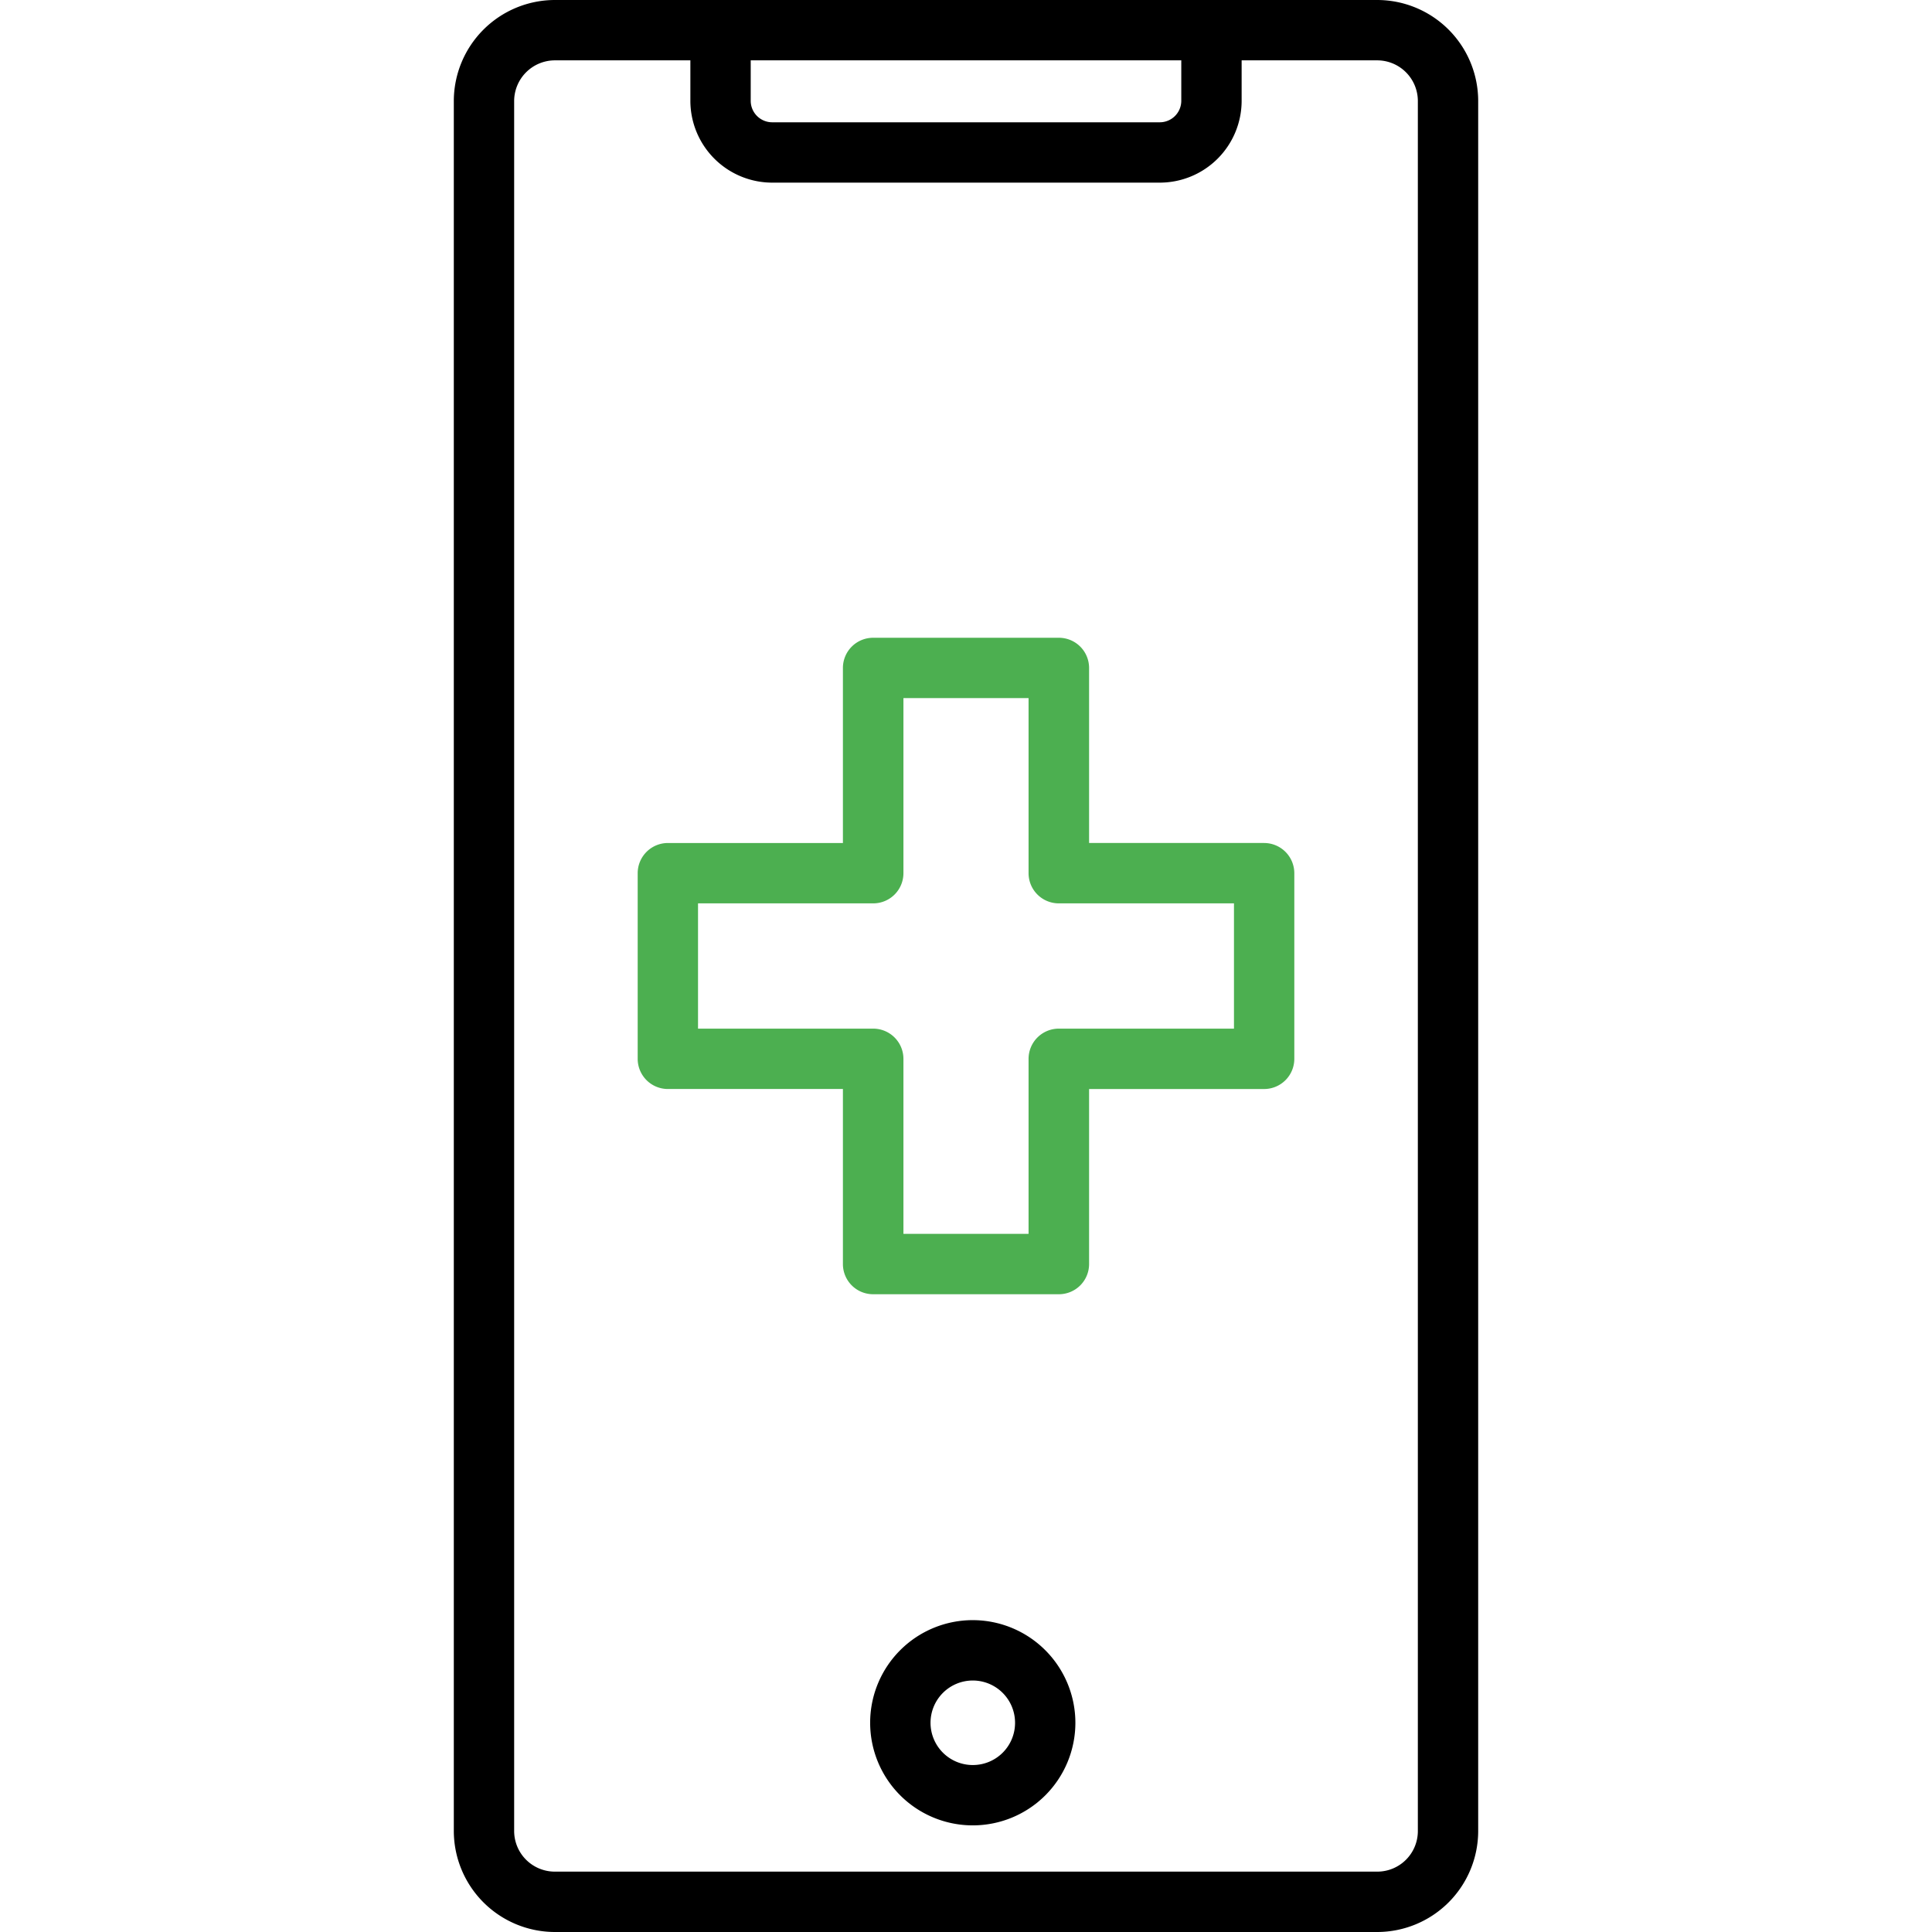
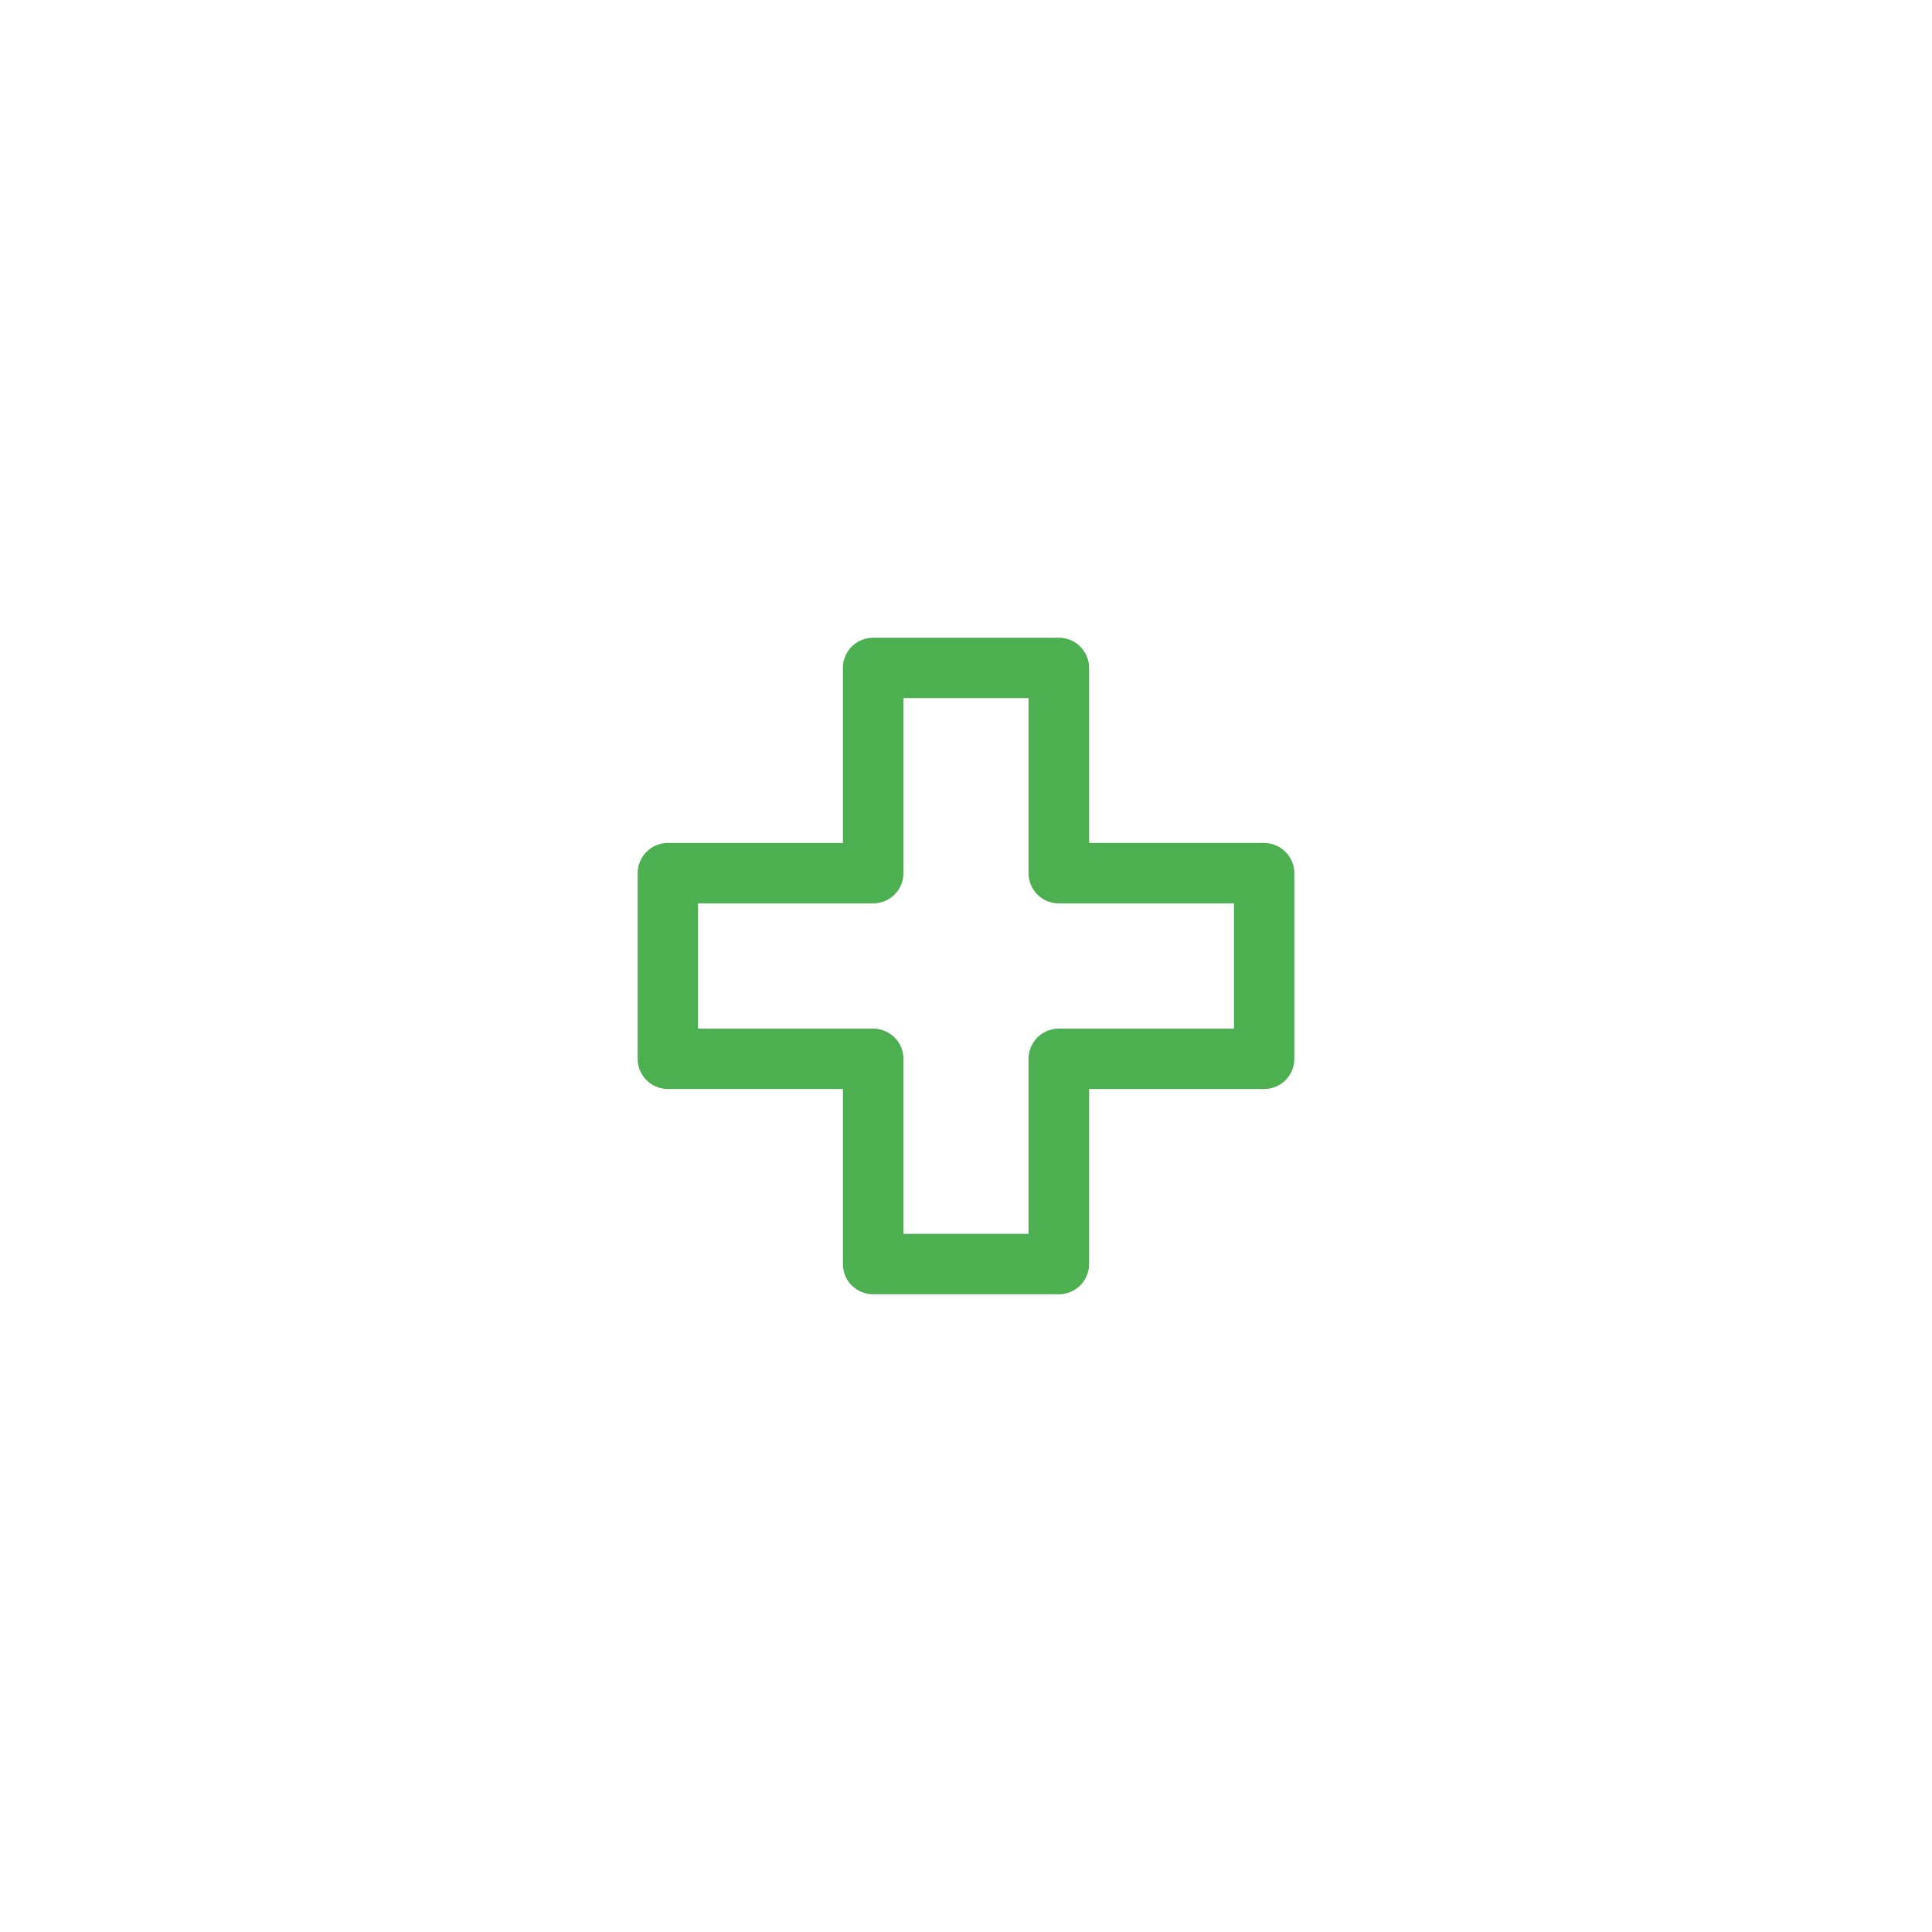
<svg xmlns="http://www.w3.org/2000/svg" id="Layer_1" height="512" viewBox="0 0 512 512" width="512" data-name="Layer 1">
  <g fill-rule="evenodd">
    <path d="m327.016 272.6h-46.416a8.012 8.012 0 0 0 -8.019 8.019v46.369h-33.162v-46.365a8.012 8.012 0 0 0 -8.019-8.023h-46.416v-33.2h46.416a8 8 0 0 0 8.019-7.972v-46.42h33.162v46.416a8 8 0 0 0 8.019 7.976h46.416zm7.972-49.2h-46.369v-46.412a8 8 0 0 0 -8.019-7.972h-49.2a8 8 0 0 0 -8.019 7.972v46.417h-46.369a8.012 8.012 0 0 0 -8.019 8.019v49.2a8 8 0 0 0 8.019 7.972h46.369v46.417a8 8 0 0 0 8.019 7.972h49.2a8 8 0 0 0 8.019-7.972v-46.413h46.369a8 8 0 0 0 8.019-7.972v-49.2a8.012 8.012 0 0 0 -8.019-8.023z" fill="#4caf50" />
-     <path d="m257.769 429.354a27.194 27.194 0 1 0 27.218 27.217 27.218 27.218 0 0 0 -27.218-27.217zm0 38.4a11.2 11.2 0 1 1 11.231-11.183 11.174 11.174 0 0 1 -11.231 11.18z" />
-     <path d="m136.256 485.252v-458.504a10.811 10.811 0 0 1 10.755-10.754h35.944v10.706a21.7 21.7 0 0 0 21.7 21.7h102.691a21.7 21.7 0 0 0 21.7-21.7v-10.706h35.944a10.78 10.78 0 0 1 10.755 10.754v458.5a10.75 10.75 0 0 1 -10.755 10.754h-217.979a10.78 10.78 0 0 1 -10.755-10.754zm10.755-485.252a26.816 26.816 0 0 0 -26.746 26.746v458.5a26.816 26.816 0 0 0 26.746 26.754h217.978a26.786 26.786 0 0 0 26.746-26.746v-458.506a26.786 26.786 0 0 0 -26.746-26.748zm51.936 26.7a5.7 5.7 0 0 0 5.707 5.708h102.692a5.7 5.7 0 0 0 5.707-5.708v-10.706h-114.106z" />
  </g>
</svg>